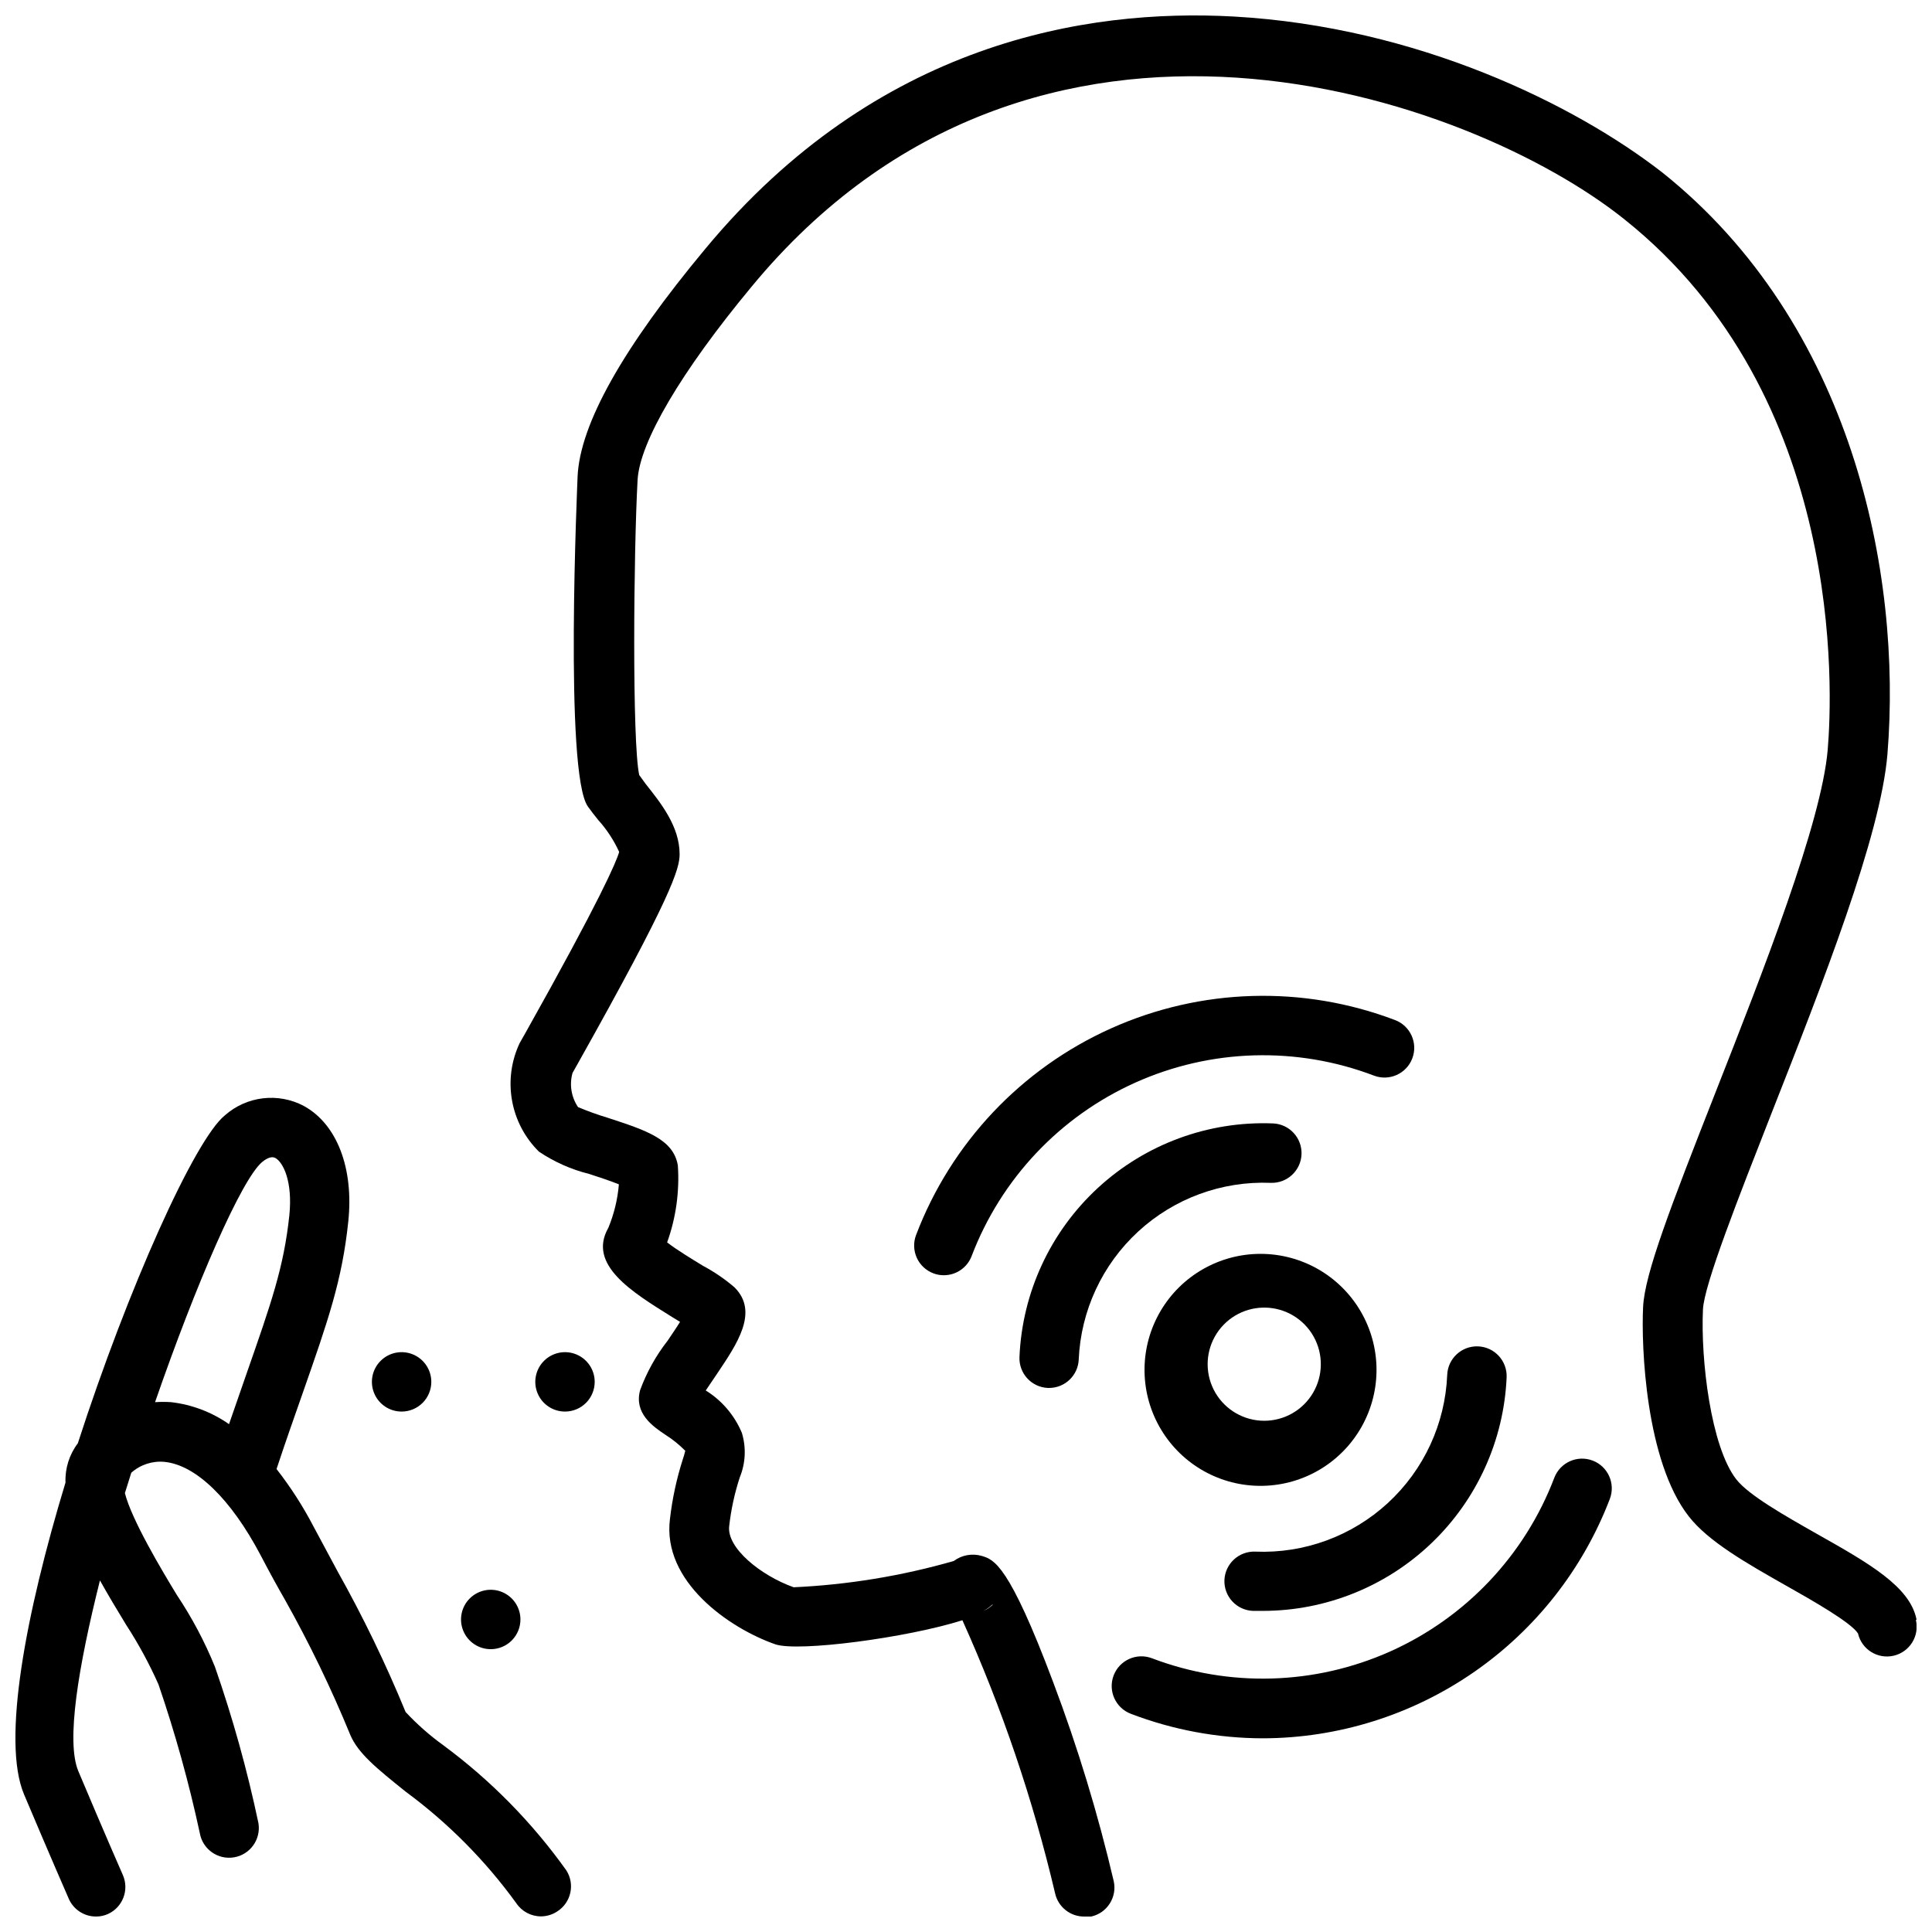
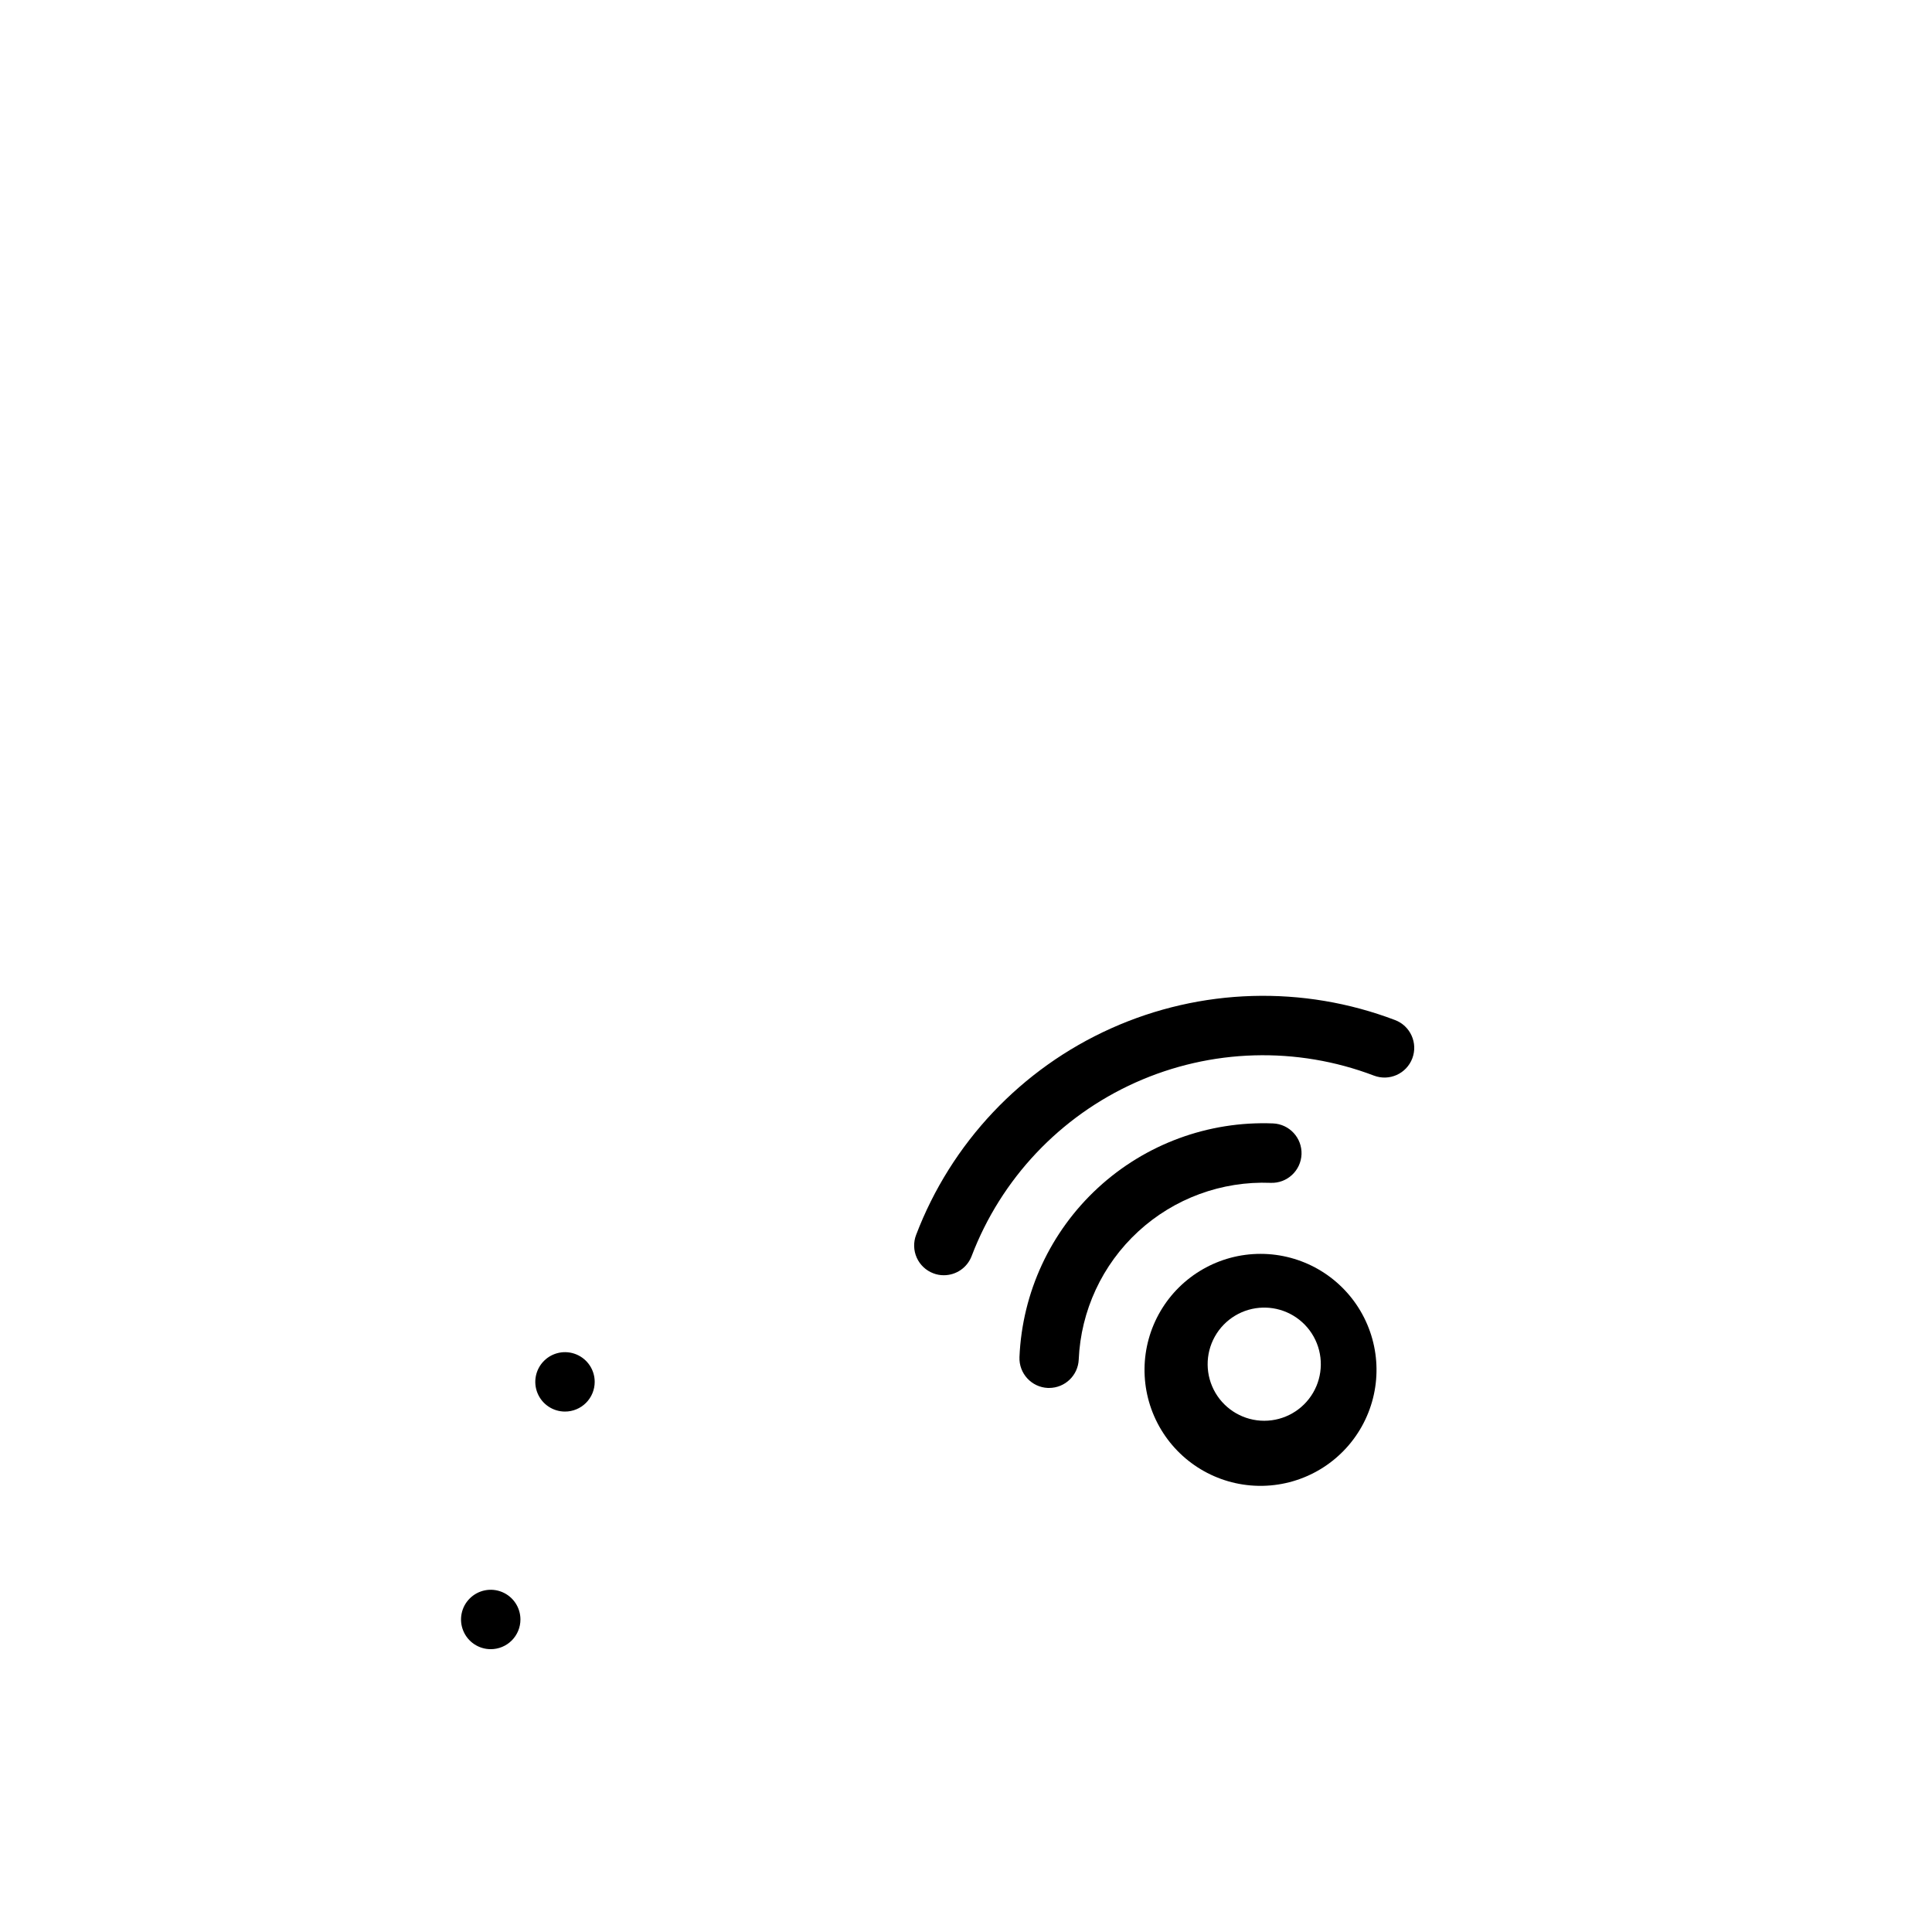
<svg xmlns="http://www.w3.org/2000/svg" width="800px" height="800px" version="1.1" viewBox="144 144 512 512">
  <defs>
    <clipPath id="b">
-       <path d="m279 148.09h372.9v503.81h-372.9z" />
-     </clipPath>
+       </clipPath>
    <clipPath id="a">
      <path d="m148.09 434h147.91v217.9h-147.91z" />
    </clipPath>
  </defs>
  <g clip-path="url(#b)">
-     <path d="m651.9 573.18c-1.73-8.738-12.633-14.918-26.449-22.711-8.461-4.801-18.066-10.234-21.332-14.445-6.731-8.66-9.445-31.723-8.816-45.027 0.316-6.574 9.445-29.719 18.223-52.113 13.539-34.402 28.852-73.367 30.66-94.977 3.938-48.293-9.445-114.14-59.672-154.21-23.141-17.984-64.902-38.609-113.67-41.324-38.848-2.125-94.465 6.769-139.89 61.52-21.766 26.133-33.297 46.484-33.891 60.457 0 0.789-3.582 78.719 2.754 87.418 0.789 1.102 1.73 2.32 2.754 3.582h0.004c2.254 2.508 4.113 5.352 5.512 8.422-0.746 2.598-4.801 12.242-24.914 48.098l-1.457 2.559c-2.234 4.734-2.941 10.047-2.023 15.203 0.914 5.152 3.41 9.895 7.141 13.57 4.055 2.727 8.559 4.727 13.301 5.902 2.281 0.746 5.668 1.852 7.871 2.754l0.004 0.004c-0.332 3.965-1.273 7.856-2.797 11.531-5.59 9.801 6.336 17.043 16.887 23.617l2.125 1.301c-1.023 1.652-2.363 3.582-3.305 5v-0.004c-3.098 3.961-5.555 8.383-7.285 13.105-1.652 6.141 3.387 9.605 6.691 11.809 1.914 1.211 3.684 2.637 5.277 4.25-0.184 0.785-0.406 1.562-0.672 2.324-1.637 5.125-2.769 10.398-3.383 15.742-2.125 16.609 15.742 28.969 27.906 33.219 6.102 2.086 34.953-1.73 49.594-6.375 10.488 23.273 18.711 47.5 24.559 72.344 0.809 3.68 4.109 6.269 7.875 6.18 0.562 0.059 1.129 0.059 1.691 0 4.234-0.941 6.91-5.129 5.981-9.367-4.188-17.883-9.535-35.477-16.02-52.664-11.809-31.488-15.742-32.551-18.934-33.535h0.004c-2.555-0.746-5.309-0.25-7.441 1.34-13.824 3.965-28.062 6.305-42.43 6.965-8.738-3.109-17.832-10.469-17.082-16.254 0.492-4.375 1.43-8.688 2.797-12.871 1.543-3.754 1.738-7.926 0.551-11.809-1.945-4.644-5.289-8.566-9.566-11.219l2.953-4.367c5.273-7.871 11.219-16.414 4.684-22.945v-0.004c-2.562-2.203-5.363-4.117-8.344-5.707-2.441-1.496-6.965-4.211-9.523-6.219h-0.004c2.348-6.523 3.312-13.469 2.836-20.387-1.141-6.965-8.461-9.328-18.578-12.633v-0.004c-2.672-0.805-5.301-1.75-7.871-2.832-1.793-2.656-2.328-5.969-1.457-9.055l1.418-2.519c24.914-44.398 26.961-51.562 26.961-55.457 0-7.32-4.961-13.539-8.973-18.578l-1.734-2.398c-1.891-8.699-1.496-58.805-0.434-78.168 0.551-10.078 11.57-28.773 30.148-51.168 75.375-91.398 190.7-50.543 231.44-17.871 58.527 46.719 55.105 125.29 53.805 140.55-1.652 19.324-17.16 58.805-29.637 90.527-12.043 30.66-18.895 48.414-19.285 57.152-0.512 10.43 0.668 40.777 12.082 55.418 5.195 6.691 15.312 12.438 26.016 18.5 6.414 3.621 17.043 9.645 18.852 12.555 0.98 4.238 5.207 6.883 9.449 5.902 4.238-0.977 6.879-5.207 5.902-9.445zm-244.78-3.938c-0.723 0.711-1.578 1.27-2.516 1.652 0.863-0.43 1.656-0.988 2.359-1.652z" />
+     <path d="m651.9 573.18c-1.73-8.738-12.633-14.918-26.449-22.711-8.461-4.801-18.066-10.234-21.332-14.445-6.731-8.66-9.445-31.723-8.816-45.027 0.316-6.574 9.445-29.719 18.223-52.113 13.539-34.402 28.852-73.367 30.66-94.977 3.938-48.293-9.445-114.14-59.672-154.21-23.141-17.984-64.902-38.609-113.67-41.324-38.848-2.125-94.465 6.769-139.89 61.52-21.766 26.133-33.297 46.484-33.891 60.457 0 0.789-3.582 78.719 2.754 87.418 0.789 1.102 1.73 2.32 2.754 3.582h0.004c2.254 2.508 4.113 5.352 5.512 8.422-0.746 2.598-4.801 12.242-24.914 48.098l-1.457 2.559c-2.234 4.734-2.941 10.047-2.023 15.203 0.914 5.152 3.41 9.895 7.141 13.57 4.055 2.727 8.559 4.727 13.301 5.902 2.281 0.746 5.668 1.852 7.871 2.754l0.004 0.004c-0.332 3.965-1.273 7.856-2.797 11.531-5.59 9.801 6.336 17.043 16.887 23.617l2.125 1.301c-1.023 1.652-2.363 3.582-3.305 5v-0.004c-3.098 3.961-5.555 8.383-7.285 13.105-1.652 6.141 3.387 9.605 6.691 11.809 1.914 1.211 3.684 2.637 5.277 4.25-0.184 0.785-0.406 1.562-0.672 2.324-1.637 5.125-2.769 10.398-3.383 15.742-2.125 16.609 15.742 28.969 27.906 33.219 6.102 2.086 34.953-1.73 49.594-6.375 10.488 23.273 18.711 47.5 24.559 72.344 0.809 3.68 4.109 6.269 7.875 6.18 0.562 0.059 1.129 0.059 1.691 0 4.234-0.941 6.91-5.129 5.981-9.367-4.188-17.883-9.535-35.477-16.02-52.664-11.809-31.488-15.742-32.551-18.934-33.535h0.004c-2.555-0.746-5.309-0.25-7.441 1.34-13.824 3.965-28.062 6.305-42.43 6.965-8.738-3.109-17.832-10.469-17.082-16.254 0.492-4.375 1.43-8.688 2.797-12.871 1.543-3.754 1.738-7.926 0.551-11.809-1.945-4.644-5.289-8.566-9.566-11.219l2.953-4.367v-0.004c-2.562-2.203-5.363-4.117-8.344-5.707-2.441-1.496-6.965-4.211-9.523-6.219h-0.004c2.348-6.523 3.312-13.469 2.836-20.387-1.141-6.965-8.461-9.328-18.578-12.633v-0.004c-2.672-0.805-5.301-1.75-7.871-2.832-1.793-2.656-2.328-5.969-1.457-9.055l1.418-2.519c24.914-44.398 26.961-51.562 26.961-55.457 0-7.32-4.961-13.539-8.973-18.578l-1.734-2.398c-1.891-8.699-1.496-58.805-0.434-78.168 0.551-10.078 11.57-28.773 30.148-51.168 75.375-91.398 190.7-50.543 231.44-17.871 58.527 46.719 55.105 125.29 53.805 140.55-1.652 19.324-17.16 58.805-29.637 90.527-12.043 30.66-18.895 48.414-19.285 57.152-0.512 10.43 0.668 40.777 12.082 55.418 5.195 6.691 15.312 12.438 26.016 18.5 6.414 3.621 17.043 9.645 18.852 12.555 0.98 4.238 5.207 6.883 9.449 5.902 4.238-0.977 6.879-5.207 5.902-9.445zm-244.78-3.938c-0.723 0.711-1.578 1.27-2.516 1.652 0.863-0.43 1.656-0.988 2.359-1.652z" />
  </g>
  <g clip-path="url(#a)">
-     <path d="m294.08 639.66c-9.055-12.695-20.051-23.879-32.59-33.145-3.613-2.606-6.961-5.559-10-8.816-5.25-12.777-11.27-25.223-18.027-37.273-1.891-3.504-3.938-7.32-6.336-11.809-2.805-5.391-6.098-10.516-9.84-15.309 2.598-7.871 4.922-14.367 6.926-20.113 6.769-19.324 10.469-29.953 12.082-45.461 1.496-14.129-2.992-25.859-11.809-30.66l0.004-0.004c-3.32-1.75-7.09-2.449-10.816-2.008-3.727 0.445-7.231 2.008-10.043 4.488-7.992 6.379-25.742 45.895-39.008 86.945-2.262 2.981-3.414 6.656-3.266 10.395-10.508 34.637-16.965 68.488-10.98 82.656 7.047 16.688 11.809 27.551 11.809 27.551h-0.004c1.238 2.922 4.109 4.816 7.281 4.801 1.086 0.008 2.16-0.223 3.148-0.668 3.93-1.789 5.684-6.406 3.938-10.352 0 0-4.801-10.902-11.809-27.551-3.266-7.871 0-27.551 5.746-50.5 2.203 3.938 4.566 7.871 6.965 11.809h0.004c3.254 5.016 6.109 10.281 8.539 15.742 4.418 12.895 8.074 26.035 10.945 39.359 0.715 4.293 4.777 7.195 9.07 6.477s7.191-4.781 6.477-9.074c-2.961-14.047-6.812-27.891-11.535-41.445-2.695-6.633-6.059-12.977-10.035-18.934-3.938-6.453-12.043-19.996-13.816-27.078 0.551-1.77 1.102-3.582 1.691-5.391 2.422-2.156 5.633-3.199 8.859-2.875 8.305 0.867 17.555 9.84 25.387 24.68 2.402 4.606 4.527 8.461 6.453 11.809 6.5 11.57 12.285 23.535 17.32 35.816 2.086 4.961 7.086 8.973 14.68 15.074 11.242 8.281 21.133 18.254 29.324 29.559 1.465 2.199 3.934 3.512 6.574 3.504 1.543-0.012 3.047-0.477 4.328-1.336 3.648-2.352 4.703-7.211 2.363-10.863zm-104.7-124.07c-1.43-0.098-2.863-0.098-4.289 0 10.902-31.488 22.906-59.039 28.379-63.645 1.457-1.18 2.637-1.535 3.504-1.062 2.008 1.102 4.644 6.102 3.699 15.23-1.457 13.699-4.762 23.105-11.336 41.918-1.379 3.938-2.953 8.461-4.644 13.383v0.004c-4.547-3.18-9.805-5.18-15.312-5.828z" />
-   </g>
-   <path d="m250.43 518.08c-3.184 0-6.055-1.918-7.273-4.859s-0.543-6.328 1.707-8.578 5.637-2.926 8.578-1.707 4.859 4.09 4.859 7.273c0 2.086-0.828 4.09-2.305 5.566-1.477 1.477-3.477 2.305-5.566 2.305z" />
+     </g>
  <path d="m293.73 518.08c-3.184 0-6.055-1.918-7.273-4.859s-0.543-6.328 1.707-8.578 5.637-2.926 8.578-1.707c2.941 1.219 4.859 4.09 4.859 7.273 0 2.086-0.828 4.09-2.305 5.566-1.477 1.477-3.481 2.305-5.566 2.305z" />
  <path d="m274.05 581.05c-3.184 0-6.055-1.918-7.273-4.859-1.219-2.941-0.547-6.328 1.707-8.578 2.25-2.25 5.637-2.926 8.578-1.707s4.859 4.09 4.859 7.273c0 2.086-0.828 4.09-2.305 5.566-1.477 1.477-3.481 2.305-5.566 2.305z" />
-   <path d="m478.72 604.67c-11.977-0.016-23.848-2.219-35.031-6.496-4.062-1.543-6.109-6.09-4.566-10.152 1.543-4.066 6.09-6.109 10.156-4.566 20.48 7.789 43.219 7.129 63.215-1.84 19.992-8.965 35.609-25.508 43.41-45.984 1.547-4.062 6.09-6.109 10.156-4.566 4.066 1.543 6.109 6.09 4.566 10.156-7.121 18.617-19.715 34.645-36.117 45.969-16.406 11.328-35.855 17.422-55.789 17.48z" />
  <path d="m394.13 481.95c-0.953 0.008-1.902-0.168-2.793-0.512-1.953-0.738-3.531-2.227-4.387-4.129-0.855-1.906-0.922-4.074-0.18-6.023 9.285-24.383 27.871-44.078 51.676-54.758 23.805-10.684 50.875-11.473 75.262-2.199 4.062 1.543 6.109 6.09 4.566 10.156-1.547 4.066-6.09 6.109-10.156 4.566-20.48-7.793-43.219-7.133-63.215 1.836-19.992 8.969-35.609 25.508-43.41 45.984-1.164 3.059-4.094 5.078-7.363 5.078z" />
-   <path d="m478.72 570.9h-2.676c-2.09-0.082-4.059-0.988-5.477-2.523-1.418-1.539-2.168-3.574-2.082-5.66 0.191-4.336 3.852-7.695 8.188-7.519 12.953 0.531 25.59-4.102 35.129-12.887 9.535-8.785 15.191-20.996 15.723-33.953 0.176-4.348 3.84-7.731 8.188-7.555 4.348 0.172 7.731 3.84 7.559 8.188-0.719 16.645-7.832 32.371-19.855 43.902-12.023 11.535-28.035 17.984-44.695 18.008z" />
  <path d="m422.04 511.82h-0.355 0.004c-4.336-0.191-7.695-3.852-7.519-8.188 0.727-17.109 8.207-33.234 20.801-44.84s29.273-17.746 46.387-17.074c4.348 0.176 7.731 3.84 7.559 8.188-0.176 4.348-3.84 7.731-8.188 7.559-12.949-0.512-25.574 4.129-35.105 12.91s-15.195 20.98-15.75 33.93c-0.188 4.191-3.633 7.5-7.832 7.516z" />
  <path d="m478.72 537.76h-1.34c-10.898-0.234-20.859-6.231-26.172-15.75-5.312-9.52-5.188-21.141 0.332-30.543 5.519-9.402 15.609-15.18 26.512-15.18 10.902 0 20.988 5.777 26.508 15.18 5.519 9.402 5.648 21.023 0.332 30.543-5.312 9.52-15.273 15.516-26.172 15.75zm0-47.23c-5.32 0.109-10.18 3.031-12.777 7.676-2.594 4.644-2.535 10.316 0.156 14.906 2.695 4.586 7.617 7.406 12.938 7.406 5.32 0 10.242-2.82 12.934-7.406 2.691-4.59 2.75-10.262 0.156-14.906-2.598-4.644-7.457-7.566-12.777-7.676z" />
</svg>